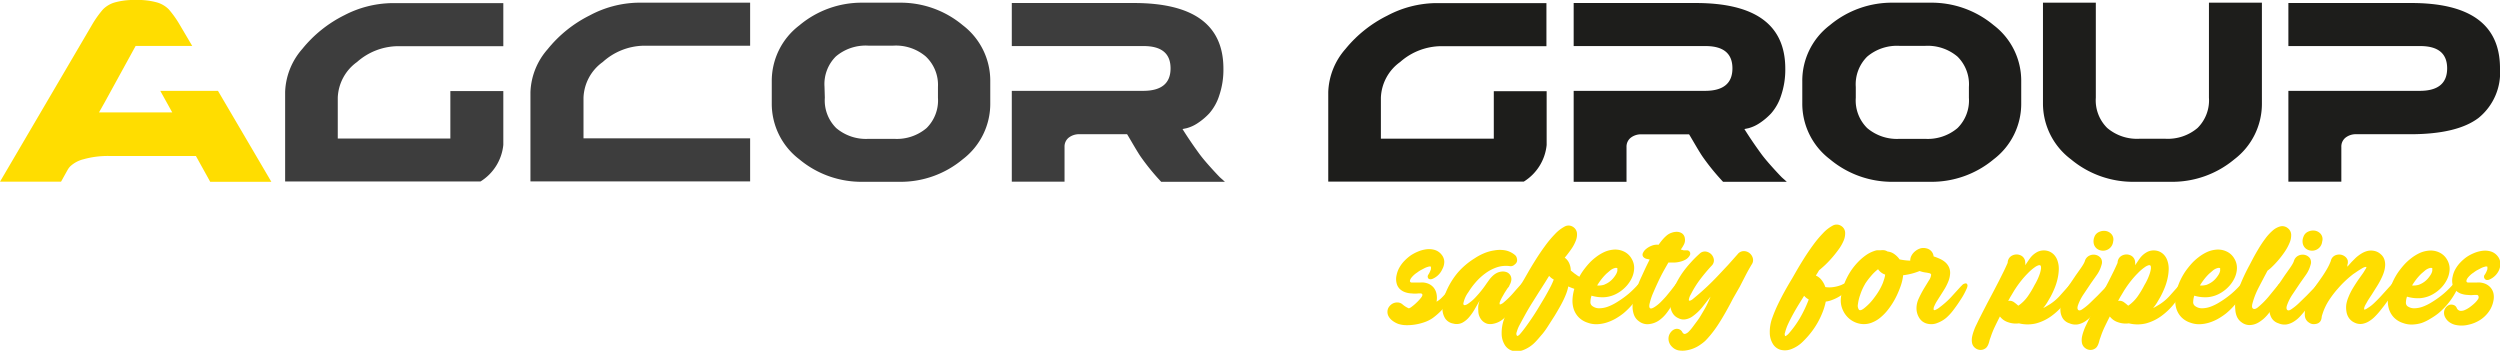
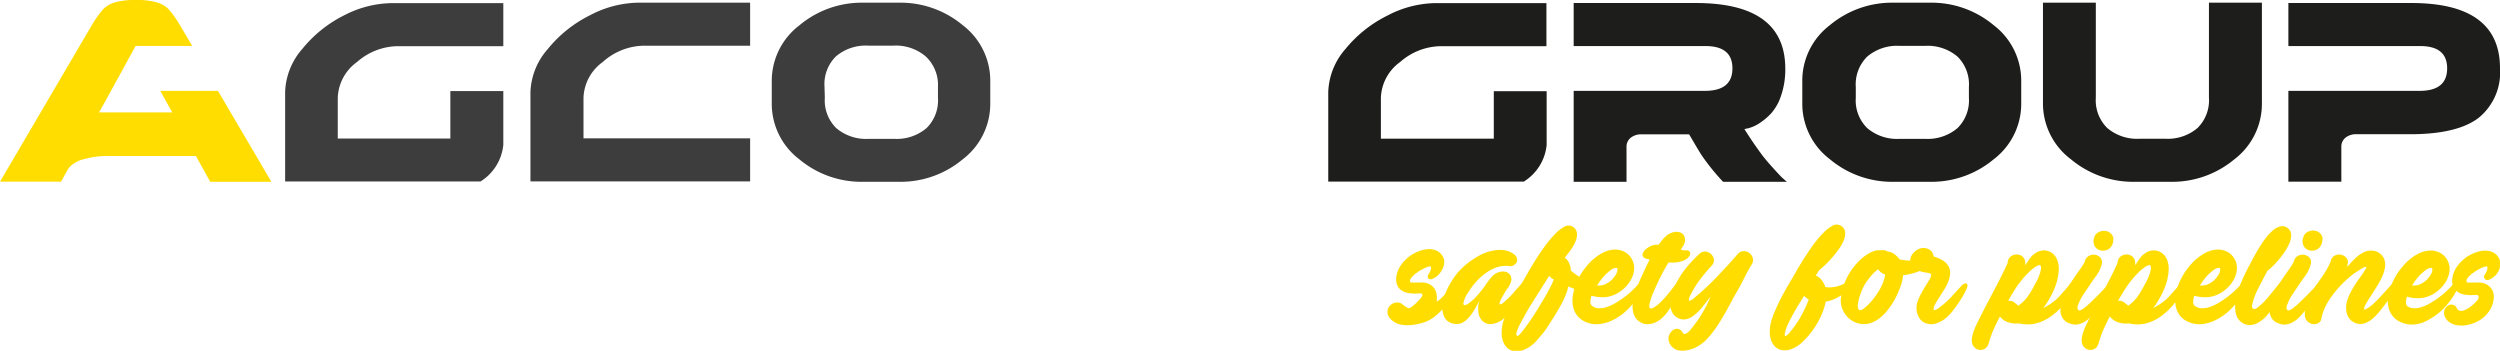
<svg xmlns="http://www.w3.org/2000/svg" viewBox="0 0 232.26 32.59">
  <defs>
    <style>.cls-1{fill:#fd0;}.cls-2{fill:#3d3d3d;}.cls-3{fill:#1d1d1b;}</style>
  </defs>
  <title>logo_kolor_2_linie</title>
  <g id="Warstwa_2" data-name="Warstwa 2">
    <g id="Warstwa_1-2" data-name="Warstwa 1">
      <path class="cls-1" d="M25.21,16.89H19.53L18.2,14.49H10.08a8.37,8.37,0,0,0-2.34.31,2.78,2.78,0,0,0-1.22.66,1.77,1.77,0,0,0-.22.29l-.63,1.13H0L8.57,2.27a9.34,9.34,0,0,1,1-1.4A2.53,2.53,0,0,1,10.65.23,6.53,6.53,0,0,1,12.6,0a6.6,6.6,0,0,1,2,.23,2.53,2.53,0,0,1,1.08.64,9.43,9.43,0,0,1,1,1.4l1.18,2H12.6L9.73,9.5l-.53.94h3.13v0H16l-1.11-2h5.36Z" />
      <path class="cls-2" d="M33.17,5.76a5.83,5.83,0,0,1,3.76-1.47h9.83v-4H36.42A9.87,9.87,0,0,0,32,1.41a11.74,11.74,0,0,0-3.91,3.13,6.38,6.38,0,0,0-1.6,4v8.32H44.64a4.53,4.53,0,0,0,2.12-3.4v-5H41.84v4.41H31.38V9.07A4.27,4.27,0,0,1,33.17,5.76Z" />
      <path class="cls-2" d="M69.69,12.85v4H49.28V8.57a6.37,6.37,0,0,1,1.6-4,11.75,11.75,0,0,1,3.91-3.14A9.89,9.89,0,0,1,59.23.25H69.69v4h-10A5.83,5.83,0,0,0,56,5.76a4.26,4.26,0,0,0-1.79,3.31v3.78Z" />
      <path class="cls-2" d="M92,9.58a6.48,6.48,0,0,1-2.56,5.22,9,9,0,0,1-5.89,2.09h-3.4a9,9,0,0,1-5.89-2.09,6.48,6.48,0,0,1-2.56-5.22v-2a6.48,6.48,0,0,1,2.56-5.22A9,9,0,0,1,80.15.25h3.4a9,9,0,0,1,5.89,2.09A6.48,6.48,0,0,1,92,7.56Zm-15.37-.5a3.61,3.61,0,0,0,1.06,2.82,4.27,4.27,0,0,0,3,1h2.39a4.27,4.27,0,0,0,3-1,3.61,3.61,0,0,0,1.06-2.82v-1A3.62,3.62,0,0,0,86,5.24a4.28,4.28,0,0,0-3-1H80.66a4.28,4.28,0,0,0-3,1,3.62,3.62,0,0,0-1.06,2.82Z" />
-       <path class="cls-2" d="M113.8,16.89h-5.92A21.12,21.12,0,0,1,106,14.59c-.17-.24-.42-.65-.76-1.23s-.51-.87-.53-.89h-4.41a1.55,1.55,0,0,0-1,.31,1.05,1.05,0,0,0-.4.87v3.23H94V8.44h12.2q2.55,0,2.55-2.09t-2.55-2.07H94v-4h11.34q8.32,0,8.32,6.1a7.43,7.43,0,0,1-.39,2.5,4.66,4.66,0,0,1-.93,1.66,6,6,0,0,1-1.1.92,3.42,3.42,0,0,1-1,.45l-.38.08q.71,1.13,1.54,2.27.35.48.93,1.13t1,1.08Z" />
      <path class="cls-3" d="M166,16.89h-5.92a21.12,21.12,0,0,1-1.87-2.29c-.17-.24-.42-.65-.76-1.23s-.51-.87-.53-.89h-4.41a1.55,1.55,0,0,0-1,.31,1.05,1.05,0,0,0-.4.87v3.23h-4.91V8.44h12.2q2.55,0,2.55-2.09t-2.55-2.07h-12.2v-4h11.34q8.32,0,8.32,6.1a7.43,7.43,0,0,1-.39,2.5,4.65,4.65,0,0,1-.93,1.66,6,6,0,0,1-1.1.92,3.42,3.42,0,0,1-1,.45l-.38.08q.71,1.13,1.54,2.27.35.48.93,1.13t1,1.08Z" />
      <path class="cls-3" d="M187.78,9.58a6.48,6.48,0,0,1-2.56,5.22,9,9,0,0,1-5.89,2.09h-3.4A9,9,0,0,1,170,14.79a6.48,6.48,0,0,1-2.56-5.22v-2A6.48,6.48,0,0,1,170,2.34,9,9,0,0,1,175.93.25h3.4a9,9,0,0,1,5.89,2.09,6.48,6.48,0,0,1,2.56,5.22Zm-15.37-.5a3.61,3.61,0,0,0,1.06,2.82,4.27,4.27,0,0,0,3,1h2.39a4.28,4.28,0,0,0,3-1,3.61,3.61,0,0,0,1.06-2.82v-1a3.62,3.62,0,0,0-1.06-2.82,4.28,4.28,0,0,0-3-1h-2.39a4.28,4.28,0,0,0-3,1,3.62,3.62,0,0,0-1.06,2.82Z" />
      <path class="cls-3" d="M189.8,9.58V.25h4.91V9.07a3.61,3.61,0,0,0,1.06,2.82,4.27,4.27,0,0,0,3,1h2.39a4.27,4.27,0,0,0,3-1,3.61,3.61,0,0,0,1.06-2.82V.25h4.92V9.58a6.48,6.48,0,0,1-2.56,5.22,9,9,0,0,1-5.89,2.09h-3.4a9,9,0,0,1-5.89-2.09A6.48,6.48,0,0,1,189.8,9.58Z" />
      <path class="cls-3" d="M232.26,6.35a5.43,5.43,0,0,1-2,4.61q-2,1.51-6.34,1.51h-5a1.55,1.55,0,0,0-1,.31,1.05,1.05,0,0,0-.4.87v3.23H212.6V8.44h12.2q2.55,0,2.55-2.09T224.8,4.28H212.6v-4h11.34Q232.26.25,232.26,6.35Z" />
      <path class="cls-3" d="M130.08,5.76a5.83,5.83,0,0,1,3.76-1.47h9.83v-4H133.33a9.87,9.87,0,0,0-4.44,1.16A11.74,11.74,0,0,0,125,4.55a6.38,6.38,0,0,0-1.6,4v8.32h18.17a4.53,4.53,0,0,0,2.12-3.4v-5h-4.91v4.41H128.29V9.07A4.27,4.27,0,0,1,130.08,5.76Z" />
      <path class="cls-1" d="M132.71,25.5a2,2,0,0,0,.23-.5c0-.11,0-.18,0-.22a.3.3,0,0,0-.24,0,1.7,1.7,0,0,0-.35.13l-.38.2a2.52,2.52,0,0,0-.31.21,2.13,2.13,0,0,0-.58.54c-.09.15-.11.26-.07.32a.17.17,0,0,0,.15.07h.26l.29,0,.23,0a1.55,1.55,0,0,1,.74.1,1.28,1.28,0,0,1,.52.38,1.33,1.33,0,0,1,.26.58,1.84,1.84,0,0,1,0,.72,2.29,2.29,0,0,0,.45-.34,5.56,5.56,0,0,0,.4-.43c.12-.15.23-.29.33-.44l.26-.35a.55.55,0,0,1,.26-.21.21.21,0,0,1,.2,0,.28.28,0,0,1,.09.2.54.54,0,0,1-.1.32,11.45,11.45,0,0,1-1,1.55,6,6,0,0,1-1.25,1.22,3.07,3.07,0,0,1-.7.36,4.88,4.88,0,0,1-.86.23,4.62,4.62,0,0,1-.88.07,2.51,2.51,0,0,1-.76-.12,2,2,0,0,1-.35-.17,1.73,1.73,0,0,1-.32-.24,1.21,1.21,0,0,1-.24-.32.83.83,0,0,1-.09-.39.79.79,0,0,1,.15-.47,1,1,0,0,1,.36-.31.92.92,0,0,1,.45-.09.74.74,0,0,1,.43.17,2.24,2.24,0,0,0,.6.38,1,1,0,0,0,.3-.18,4.24,4.24,0,0,0,.45-.39,3.94,3.94,0,0,0,.39-.43q.16-.21.1-.32a.18.18,0,0,0-.17-.07l-.2,0a2.51,2.51,0,0,1-.61,0,2,2,0,0,1-.6-.11,1.37,1.37,0,0,1-.5-.3,1.09,1.09,0,0,1-.3-.54,1.57,1.57,0,0,1,0-.75,2.35,2.35,0,0,1,.27-.72,3.05,3.05,0,0,1,.47-.62,4.15,4.15,0,0,1,.57-.49,4,4,0,0,1,.68-.36,3,3,0,0,1,.78-.21,1.88,1.88,0,0,1,.77.06,1.29,1.29,0,0,1,.64.44,1.1,1.1,0,0,1,.25.63A1.44,1.44,0,0,1,134,25a1.72,1.72,0,0,1-.95.92q-.25.07-.36-.06A.3.3,0,0,1,132.71,25.5Z" />
      <path class="cls-1" d="M140.24,24.72a2.67,2.67,0,0,0-1.19.12,3.93,3.93,0,0,0-1.06.56,5.45,5.45,0,0,0-.89.82,6.76,6.76,0,0,0-.68.92,2.6,2.6,0,0,0-.47,1.06q0,.25.34.08a3.82,3.82,0,0,0,.83-.7,9.72,9.72,0,0,0,1-1.26l.26-.36a2.69,2.69,0,0,1,.31-.34,1.6,1.6,0,0,1,.37-.26,1.3,1.3,0,0,1,.45-.13,1,1,0,0,1,.5.07.7.7,0,0,1,.31.28.72.72,0,0,1,.09.42,1.2,1.2,0,0,1-.18.51c0,.09-.11.19-.2.31l-.25.39-.24.42a3.29,3.29,0,0,0-.19.41c-.07.18,0,.26,0,.25a.87.87,0,0,0,.39-.23,7.49,7.49,0,0,0,.85-.84q.39-.45.74-.83a.28.28,0,0,1,.15-.09.23.23,0,0,1,.15,0,.24.24,0,0,1,.1.12.29.29,0,0,1,0,.19,4,4,0,0,1-.41,1,7.25,7.25,0,0,1-.74,1.1,6.14,6.14,0,0,1-.92.92,2,2,0,0,1-.93.45,1.3,1.3,0,0,1-.55,0,1.12,1.12,0,0,1-.44-.25,1.27,1.27,0,0,1-.29-.42,1.35,1.35,0,0,1-.11-.55,2.57,2.57,0,0,1,0-.47,3.85,3.85,0,0,1,.12-.46l-.44.77a4.65,4.65,0,0,1-.53.76,2.15,2.15,0,0,1-.65.53,1.18,1.18,0,0,1-.83.07,1.13,1.13,0,0,1-.75-.48,1.72,1.72,0,0,1-.25-.8,3,3,0,0,1,.09-.92,5,5,0,0,1,.28-.83,7.1,7.1,0,0,1,1.05-1.7A6.83,6.83,0,0,1,137,24a5.05,5.05,0,0,1,.85-.46,3.92,3.92,0,0,1,1-.28,2.85,2.85,0,0,1,1,0,2,2,0,0,1,.88.42.52.52,0,0,1,.19.31.59.59,0,0,1,0,.34.6.6,0,0,1-.22.26A.51.51,0,0,1,140.24,24.72Z" />
      <path class="cls-1" d="M147.6,26.1a.52.52,0,0,1,.26.26.48.48,0,0,1,0,.32.46.46,0,0,1-.2.26.64.64,0,0,1-.4.09,4.25,4.25,0,0,1-.76-.13,4.57,4.57,0,0,1-.8-.29,4,4,0,0,1-.24.79q-.18.45-.45.94t-.58,1q-.32.5-.64,1t-.62.83q-.31.37-.54.61a3.07,3.07,0,0,1-1.11.74,1.65,1.65,0,0,1-1,.07,1.22,1.22,0,0,1-.71-.53,2,2,0,0,1-.3-1.06,3.74,3.74,0,0,1,.23-1.37q.24-.67.54-1.29t.61-1.18q.32-.58.68-1.17l.43-.75q.3-.52.69-1.14t.85-1.25a10.13,10.13,0,0,1,.92-1.1,3.46,3.46,0,0,1,.88-.69.75.75,0,0,1,.77,0,.79.79,0,0,1,.39.55,1.49,1.49,0,0,1-.09.72,3.54,3.54,0,0,1-.43.81q-.29.42-.61.8a1.26,1.26,0,0,1,.39.46,1.64,1.64,0,0,1,.17.73l.32.26.31.22.39.23Zm-6.44,5q.22-.24.51-.63t.61-.86q.32-.47.64-1t.6-1q.28-.49.5-.91a6,6,0,0,0,.33-.73,1.46,1.46,0,0,1-.43-.34l-.39.63-.58.91-.66,1.05q-.34.55-.62,1.06t-.5.92a2.94,2.94,0,0,0-.26.65.36.36,0,0,0,0,.31C141,31.25,141,31.22,141.16,31.1Z" />
      <path class="cls-1" d="M147.93,28.43a1.05,1.05,0,0,0,.67.21,2.39,2.39,0,0,0,.78-.15,4.54,4.54,0,0,0,.81-.4,9,9,0,0,0,.78-.53q.37-.28.66-.56t.46-.47a.42.42,0,0,1,.24-.17.24.24,0,0,1,.2,0,.32.32,0,0,1,.1.21.55.55,0,0,1-.06.3,6.68,6.68,0,0,1-1.75,2.24,6,6,0,0,1-.74.5,4.21,4.21,0,0,1-.83.36,3.33,3.33,0,0,1-.87.15,2.3,2.3,0,0,1-.88-.14,2.06,2.06,0,0,1-.84-.51,2,2,0,0,1-.45-.74,2.5,2.5,0,0,1-.12-.88,4.19,4.19,0,0,1,.15-.94,5.23,5.23,0,0,1,.34-.91,6.08,6.08,0,0,1,.46-.8,8.14,8.14,0,0,1,.54-.68,4.86,4.86,0,0,1,.66-.61,4.12,4.12,0,0,1,.75-.47,2.6,2.6,0,0,1,.84-.24,1.87,1.87,0,0,1,1,.15,1.6,1.6,0,0,1,.75.68,1.65,1.65,0,0,1,.24.91,2.29,2.29,0,0,1-.22.89,3,3,0,0,1-.54.79,3.27,3.27,0,0,1-.72.58,2.83,2.83,0,0,1-1.24.41,3.51,3.51,0,0,1-1.24-.14,1.75,1.75,0,0,0-.1.53A.44.44,0,0,0,147.93,28.43Zm1.14-2a2,2,0,0,0,.82-.6,2.47,2.47,0,0,0,.21-.29,1.14,1.14,0,0,0,.16-.38c0-.14,0-.22,0-.25a.38.38,0,0,0-.26,0,1.15,1.15,0,0,0-.4.21l-.34.29a4.86,4.86,0,0,0-.48.53,6.71,6.71,0,0,0-.4.58A1.69,1.69,0,0,0,149.07,26.44Z" />
      <path class="cls-1" d="M157,23.7a1,1,0,0,1-.36.39,1.88,1.88,0,0,1-.5.21,2.5,2.5,0,0,1-.56.09H155l-.42.74q-.26.47-.51,1t-.48,1.07a5.45,5.45,0,0,0-.31.91q-.11.39,0,.51t.47-.12a3.32,3.32,0,0,0,.53-.43q.26-.26.5-.53l.45-.55.37-.48a.5.5,0,0,1,.25-.21.24.24,0,0,1,.21,0,.26.26,0,0,1,.1.19.53.53,0,0,1-.07.31l-.4.84q-.2.42-.43.81a5.51,5.51,0,0,1-.5.73,3.21,3.21,0,0,1-.62.58,2,2,0,0,1-.93.35,1.27,1.27,0,0,1-.94-.26,1.25,1.25,0,0,1-.47-.61,2.27,2.27,0,0,1-.13-.77,3.89,3.89,0,0,1,.09-.81A7.65,7.65,0,0,1,152,27a6.51,6.51,0,0,1,.21-.62q.12-.31.28-.65l.34-.74q.19-.4.43-.88l-.32-.07a.61.61,0,0,1-.25-.15.33.33,0,0,1-.06-.37,1,1,0,0,1,.31-.4,1.81,1.81,0,0,1,.53-.3,1.3,1.3,0,0,1,.62-.08,5.81,5.81,0,0,1,.37-.48,3.23,3.23,0,0,1,.43-.42,1.4,1.4,0,0,1,.45-.23,1.31,1.31,0,0,1,.51-.07.85.85,0,0,1,.44.16.65.65,0,0,1,.24.45.88.88,0,0,1-.08.55,2.86,2.86,0,0,1-.3.48l.28.08.28,0a.28.28,0,0,1,.28.15A.32.32,0,0,1,157,23.7Z" />
      <path class="cls-1" d="M159.07,24.63a15.84,15.84,0,0,0-1.1,1.3,9.07,9.07,0,0,0-.88,1.41,1.35,1.35,0,0,0-.19.5c0,.08,0,.11.12.09a.83.83,0,0,0,.28-.17l.31-.26q.48-.4,1-.89t1-1q.48-.51.94-1l.89-1a.72.72,0,0,1,.54-.28.86.86,0,0,1,.54.17.89.89,0,0,1,.32.47.69.69,0,0,1-.1.6q-.29.48-.56,1l-.55,1.07L161,27.74q-.31.61-.69,1.28t-.73,1.2a10.68,10.68,0,0,1-.64.87q-.29.35-.52.58A3.7,3.7,0,0,1,158,32a3,3,0,0,1-.6.34,2.91,2.91,0,0,1-.73.21,2.08,2.08,0,0,1-.73,0,1.15,1.15,0,0,1-.61-.34,1.06,1.06,0,0,1-.29-.5,1,1,0,0,1,0-.49,1,1,0,0,1,.22-.4.83.83,0,0,1,.34-.24.6.6,0,0,1,.38,0,.58.58,0,0,1,.32.29q.11.18.26.15a.79.79,0,0,0,.33-.21,3.71,3.71,0,0,0,.39-.46l.43-.58q.15-.2.31-.47l.33-.56q.17-.29.31-.6t.26-.59l-.78,1a4.55,4.55,0,0,1-.88.83,1.54,1.54,0,0,1-.64.28,1,1,0,0,1-.69-.1,1.15,1.15,0,0,1-.44-.33,1.42,1.42,0,0,1-.24-.46,1.88,1.88,0,0,1-.09-.53,2.24,2.24,0,0,1,.06-.54,4.81,4.81,0,0,1,.39-1.15,8.83,8.83,0,0,1,.65-1.14,9.56,9.56,0,0,1,.8-1,9.89,9.89,0,0,1,.83-.83.69.69,0,0,1,.59-.21.9.9,0,0,1,.51.26.88.88,0,0,1,.24.53A.7.7,0,0,1,159.07,24.63Z" />
      <path class="cls-1" d="M171.08,26.47l.18-.09a.61.61,0,0,1,.21-.05.3.3,0,0,1,.17,0s.07.09.07.19a.82.82,0,0,1-.23.53,2.45,2.45,0,0,1-.56.47,3.84,3.84,0,0,1-.69.34,2.41,2.41,0,0,1-.61.16,5.62,5.62,0,0,1-.3,1,7.51,7.51,0,0,1-.48,1,7.3,7.3,0,0,1-.61.9,7.91,7.91,0,0,1-.69.77,3.07,3.07,0,0,1-1.11.74,1.65,1.65,0,0,1-1,.07,1.22,1.22,0,0,1-.71-.53,2,2,0,0,1-.3-1.06,3.74,3.74,0,0,1,.23-1.37q.24-.67.54-1.29t.61-1.18q.32-.58.68-1.17l.43-.75q.3-.52.69-1.14t.85-1.25a10.13,10.13,0,0,1,.92-1.1,3.46,3.46,0,0,1,.88-.69.75.75,0,0,1,.77,0,.77.77,0,0,1,.4.6,1.72,1.72,0,0,1-.14.79,4,4,0,0,1-.5.86,10.65,10.65,0,0,1-.67.83q-.35.39-.66.67t-.45.39l-.15.25-.15.24a1.34,1.34,0,0,1,.54.43,2.08,2.08,0,0,1,.34.64,2.42,2.42,0,0,0,.75,0A3.16,3.16,0,0,0,171.08,26.47Zm-5,4.63a9.35,9.35,0,0,0,1.14-1.55,11.57,11.57,0,0,0,.82-1.73,1.46,1.46,0,0,1-.43-.34l-.48.77q-.27.44-.53.91t-.47.92a4.5,4.5,0,0,0-.29.81.36.36,0,0,0,0,.31C165.86,31.25,165.94,31.22,166.05,31.1Z" />
      <path class="cls-1" d="M179.49,24a.36.36,0,0,1,.25,0,.22.22,0,0,1,.12.13.27.27,0,0,1,0,.19.42.42,0,0,1-.17.18,8.15,8.15,0,0,1-1.43.71,5.75,5.75,0,0,1-1.45.36,4.34,4.34,0,0,1-.23,1,8.79,8.79,0,0,1-.39.94,6.93,6.93,0,0,1-.89,1.39,4.74,4.74,0,0,1-.59.59,2.75,2.75,0,0,1-.69.43,2,2,0,0,1-1.15.17,2.17,2.17,0,0,1-1-.43,2.23,2.23,0,0,1-.67-.87,2.13,2.13,0,0,1-.17-1.14,5.36,5.36,0,0,1,.53-1.79,5.86,5.86,0,0,1,1.08-1.54,5.07,5.07,0,0,1,.67-.58,3,3,0,0,1,.78-.41,1.53,1.53,0,0,1,.29-.08l.35,0a1.36,1.36,0,0,1,.34,0,.93.93,0,0,1,.3.12,1.24,1.24,0,0,1,.61.23,2,2,0,0,1,.5.5,6.06,6.06,0,0,0,1.55.11A9.7,9.7,0,0,0,179.49,24Zm-6.22,2.39a5,5,0,0,0-.45,1,4,4,0,0,0-.21.87.66.66,0,0,0,.09.51q.13.14.47-.12a5.06,5.06,0,0,0,.53-.48,5.24,5.24,0,0,0,.46-.56,6.22,6.22,0,0,0,.43-.64,5.72,5.72,0,0,0,.34-.69l.12-.36a2.11,2.11,0,0,0,.09-.41,1.27,1.27,0,0,1-.66-.5,4.07,4.07,0,0,0-.67.65A6.16,6.16,0,0,0,173.27,26.38Z" />
      <path class="cls-1" d="M179,25.33a2.66,2.66,0,0,1-1.16-.4.9.9,0,0,1-.37-.69.93.93,0,0,1,.12-.5,1.35,1.35,0,0,1,.36-.42,1.48,1.48,0,0,1,.48-.25,1.08,1.08,0,0,1,.52,0,.86.86,0,0,1,.49.28.85.85,0,0,1,.2.47,5.4,5.4,0,0,1,.59.23,2,2,0,0,1,.5.32,1.4,1.4,0,0,1,.34.46,1.28,1.28,0,0,1,.1.63,2.26,2.26,0,0,1-.16.68,4.9,4.9,0,0,1-.33.67q-.2.33-.4.64t-.38.6a3.31,3.31,0,0,0-.2.4.55.55,0,0,0-.06.29c0,.07.06.09.15.06a1.68,1.68,0,0,0,.45-.28,7.83,7.83,0,0,0,1-.89l.91-1,.17-.17a.4.4,0,0,1,.2-.11.21.21,0,0,1,.19,0,.25.25,0,0,1,.08.16.74.74,0,0,1-.09.33q-.1.23-.24.49t-.29.48l-.21.32q-.22.33-.51.71a4.68,4.68,0,0,1-.64.69A2.77,2.77,0,0,1,180,30a1.48,1.48,0,0,1-.86.09,1.19,1.19,0,0,1-.81-.52,1.67,1.67,0,0,1-.28-.95,2.15,2.15,0,0,1,.21-.89,9.81,9.81,0,0,1,.47-.9l.47-.77a1.14,1.14,0,0,0,.21-.53q0-.1-.16-.15Z" />
      <path class="cls-1" d="M188.16,24.4s0,.08,0,.12,0,.08,0,.12q.21-.33.43-.64a2,2,0,0,1,.56-.52,1.33,1.33,0,0,1,.6-.21,1.39,1.39,0,0,1,.58.07,1.28,1.28,0,0,1,.49.32,1.46,1.46,0,0,1,.32.53,2.29,2.29,0,0,1,.13.85,4.52,4.52,0,0,1-.12.89,5.43,5.43,0,0,1-.28.87,8.33,8.33,0,0,1-.37.78l-.31.53a4.11,4.11,0,0,1-.37.51l.2-.1.2-.12a4.57,4.57,0,0,0,1.13-.9l.89-1a.62.62,0,0,1,.28-.21.2.2,0,0,1,.2,0,.26.26,0,0,1,.07.2.71.71,0,0,1-.09.31,9,9,0,0,1-.91,1.4,6.09,6.09,0,0,1-1.19,1.15,4.32,4.32,0,0,1-1.42.69,3.34,3.34,0,0,1-1.61,0,2.14,2.14,0,0,1-1-.1,1.55,1.55,0,0,1-.77-.54q-.24.47-.47.95t-.4,1a2,2,0,0,0-.1.3,2.53,2.53,0,0,1-.09.3,1.2,1.2,0,0,1-.14.27.6.6,0,0,1-.24.2.74.74,0,0,1-.37.09.78.78,0,0,1-.35-.09.88.88,0,0,1-.28-.23.78.78,0,0,1-.15-.34,1.54,1.54,0,0,1,0-.53,3.89,3.89,0,0,1,.16-.57q.1-.29.23-.55l.22-.46.36-.71.47-.91.53-1,.52-1,.47-.94q.21-.44.35-.76a.82.82,0,0,1,.13-.43.76.76,0,0,1,.31-.26.92.92,0,0,1,.39-.09.88.88,0,0,1,.39.09.72.72,0,0,1,.41.69Zm-.65,4a3.48,3.48,0,0,0,.88-.87,8.88,8.88,0,0,0,.64-1.07,4.28,4.28,0,0,0,.24-.45,4.61,4.61,0,0,0,.23-.56,2.53,2.53,0,0,0,.12-.51c0-.15,0-.25-.08-.29s-.19,0-.37.09a4.32,4.32,0,0,0-.76.63,8,8,0,0,0-.61.68q-.29.36-.54.74l-.1.15-.12.2-.19.32q-.12.19-.28.5a.67.67,0,0,1,.29,0,.87.87,0,0,1,.23.1l.21.16Z" />
      <path class="cls-1" d="M195.24,24.61a2.87,2.87,0,0,1-.41.89l-.57.81-.67,1a4.53,4.53,0,0,0-.52,1q-.13.35,0,.48t.43-.09a5.14,5.14,0,0,0,.66-.54l.72-.7.62-.64c.18-.19.29-.32.34-.39a.31.31,0,0,1,.18-.12.29.29,0,0,1,.2,0,.24.24,0,0,1,.09.36q-.11.2-.31.49t-.42.6l-.45.59-.37.47q-.23.29-.5.58a2.78,2.78,0,0,1-.58.48,1.84,1.84,0,0,1-.66.26,1.39,1.39,0,0,1-.75-.1,1.15,1.15,0,0,1-.64-.48,1.53,1.53,0,0,1-.21-.71,2.53,2.53,0,0,1,.09-.79,4.77,4.77,0,0,1,.27-.75,7.39,7.39,0,0,1,.5-.89l.58-.86.22-.31.24-.34q.12-.17.22-.34a1.64,1.64,0,0,0,.15-.31.79.79,0,0,1,.42-.51.9.9,0,0,1,.59-.07.83.83,0,0,1,.48.31A.71.71,0,0,1,195.24,24.61Zm1.08-2.17a.94.94,0,0,1-1.13.83.88.88,0,0,1-.43-.21.82.82,0,0,1-.24-.42,1.06,1.06,0,0,1,.05-.61.8.8,0,0,1,.44-.48,1.07,1.07,0,0,1,.63-.09.91.91,0,0,1,.53.3A.76.76,0,0,1,196.32,22.44Z" />
      <path class="cls-1" d="M198.37,24.4s0,.08,0,.12,0,.08,0,.12q.21-.33.43-.64a2,2,0,0,1,.56-.52,1.33,1.33,0,0,1,.6-.21,1.39,1.39,0,0,1,.58.07,1.28,1.28,0,0,1,.49.32,1.46,1.46,0,0,1,.32.53,2.29,2.29,0,0,1,.13.85,4.52,4.52,0,0,1-.12.89,5.43,5.43,0,0,1-.28.87,8.33,8.33,0,0,1-.37.78l-.31.53a4.11,4.11,0,0,1-.37.51l.2-.1.2-.12a4.57,4.57,0,0,0,1.13-.9l.89-1a.62.62,0,0,1,.28-.21.2.2,0,0,1,.2,0,.26.26,0,0,1,.07.2.71.71,0,0,1-.09.31,9,9,0,0,1-.91,1.4,6.09,6.09,0,0,1-1.19,1.15,4.32,4.32,0,0,1-1.42.69,3.34,3.34,0,0,1-1.61,0,2.14,2.14,0,0,1-1-.1,1.55,1.55,0,0,1-.77-.54q-.24.47-.47.95t-.4,1a2,2,0,0,0-.1.3,2.53,2.53,0,0,1-.09.3,1.2,1.2,0,0,1-.14.27.6.6,0,0,1-.24.2.74.74,0,0,1-.37.09.78.78,0,0,1-.35-.09.88.88,0,0,1-.28-.23.78.78,0,0,1-.15-.34,1.54,1.54,0,0,1,0-.53,3.89,3.89,0,0,1,.16-.57q.1-.29.23-.55l.22-.46.36-.71.47-.91.53-1,.52-1,.47-.94q.21-.44.35-.76a.82.82,0,0,1,.13-.43.76.76,0,0,1,.31-.26.92.92,0,0,1,.39-.09.88.88,0,0,1,.39.09.72.72,0,0,1,.41.69Zm-.65,4a3.48,3.48,0,0,0,.88-.87,8.88,8.88,0,0,0,.64-1.07,4.28,4.28,0,0,0,.24-.45,4.61,4.61,0,0,0,.23-.56,2.53,2.53,0,0,0,.12-.51c0-.15,0-.25-.08-.29s-.19,0-.37.09a4.32,4.32,0,0,0-.76.63,8,8,0,0,0-.61.68q-.29.36-.54.74l-.1.15-.12.2-.19.32q-.12.19-.28.5a.67.67,0,0,1,.29,0,.87.87,0,0,1,.23.1l.21.16Z" />
      <path class="cls-1" d="M203.93,28.43a1.05,1.05,0,0,0,.67.21,2.39,2.39,0,0,0,.78-.15,4.54,4.54,0,0,0,.81-.4,9,9,0,0,0,.78-.53q.37-.28.66-.56t.46-.47a.42.42,0,0,1,.24-.17.24.24,0,0,1,.2,0,.32.32,0,0,1,.1.21.55.55,0,0,1-.06.3,6.68,6.68,0,0,1-1.75,2.24,6,6,0,0,1-.74.5,4.21,4.21,0,0,1-.83.36,3.33,3.33,0,0,1-.87.15,2.3,2.3,0,0,1-.88-.14,2.06,2.06,0,0,1-.84-.51,2,2,0,0,1-.45-.74,2.5,2.5,0,0,1-.12-.88,4.19,4.19,0,0,1,.15-.94,5.23,5.23,0,0,1,.34-.91,6.08,6.08,0,0,1,.46-.8,8.14,8.14,0,0,1,.54-.68,4.86,4.86,0,0,1,.66-.61,4.12,4.12,0,0,1,.75-.47,2.6,2.6,0,0,1,.84-.24,1.87,1.87,0,0,1,1,.15,1.6,1.6,0,0,1,.75.68,1.65,1.65,0,0,1,.24.91,2.29,2.29,0,0,1-.22.89,3,3,0,0,1-.54.79,3.27,3.27,0,0,1-.72.58,2.83,2.83,0,0,1-1.24.41,3.51,3.51,0,0,1-1.24-.14,1.75,1.75,0,0,0-.1.53A.44.44,0,0,0,203.93,28.43Zm1.14-2a2,2,0,0,0,.82-.6,2.47,2.47,0,0,0,.21-.29,1.14,1.14,0,0,0,.16-.38c0-.14,0-.22,0-.25a.38.38,0,0,0-.26,0,1.15,1.15,0,0,0-.4.21l-.34.29a4.86,4.86,0,0,0-.48.53,6.71,6.71,0,0,0-.4.58A1.69,1.69,0,0,0,205.07,26.44Z" />
      <path class="cls-1" d="M210.66,25.15q-.53,1-.88,1.68a7.08,7.08,0,0,0-.52,1.37q-.1.39.07.48t.44-.13a7.5,7.5,0,0,0,1-1l.89-1.09a.27.27,0,0,1,.31-.12c.11,0,.15.12.13.26a1.57,1.57,0,0,1-.1.32q-.09.22-.2.46t-.22.45l-.15.28a6.12,6.12,0,0,1-.8,1.17,3.19,3.19,0,0,1-.84.7,1.67,1.67,0,0,1-.81.22,1.22,1.22,0,0,1-.72-.25,1.27,1.27,0,0,1-.44-.53,1.89,1.89,0,0,1-.15-.66,3,3,0,0,1,0-.71q.07-.36.15-.67a10.83,10.83,0,0,1,.51-1.41q.3-.68.66-1.34l.33-.63q.22-.41.5-.88a10.86,10.86,0,0,1,.62-.93,4.6,4.6,0,0,1,.7-.77,1.76,1.76,0,0,1,.72-.39.8.8,0,0,1,.7.18.79.79,0,0,1,.3.59,1.77,1.77,0,0,1-.15.76,4.51,4.51,0,0,1-.45.83,8.78,8.78,0,0,1-1.21,1.43A3.56,3.56,0,0,1,210.66,25.15Z" />
      <path class="cls-1" d="M214.66,24.61a2.87,2.87,0,0,1-.41.89l-.57.81-.67,1a4.53,4.53,0,0,0-.52,1q-.13.35,0,.48t.43-.09a5.14,5.14,0,0,0,.66-.54l.72-.7.62-.64c.18-.19.29-.32.34-.39a.31.31,0,0,1,.18-.12.29.29,0,0,1,.2,0,.24.24,0,0,1,.09.36q-.11.2-.31.49t-.42.6l-.45.59-.37.47q-.23.29-.5.58a2.78,2.78,0,0,1-.58.48,1.84,1.84,0,0,1-.66.26,1.39,1.39,0,0,1-.75-.1,1.15,1.15,0,0,1-.64-.48,1.53,1.53,0,0,1-.21-.71,2.53,2.53,0,0,1,.09-.79,4.77,4.77,0,0,1,.27-.75,7.39,7.39,0,0,1,.5-.89l.58-.86.22-.31.24-.34q.12-.17.22-.34a1.64,1.64,0,0,0,.15-.31.79.79,0,0,1,.42-.51.9.9,0,0,1,.59-.07.83.83,0,0,1,.48.31A.71.71,0,0,1,214.66,24.61Zm1.08-2.17a.94.94,0,0,1-1.13.83.88.88,0,0,1-.43-.21.82.82,0,0,1-.24-.42A1.06,1.06,0,0,1,214,22a.8.8,0,0,1,.44-.48,1.07,1.07,0,0,1,.63-.09.91.91,0,0,1,.53.3A.76.76,0,0,1,215.74,22.44Z" />
      <path class="cls-1" d="M218.08,24.61l0,.17.38-.43.4-.4a3.67,3.67,0,0,1,.52-.39,2,2,0,0,1,.59-.25,1.44,1.44,0,0,1,.61,0,1.23,1.23,0,0,1,.59.3,1.09,1.09,0,0,1,.34.48,1.51,1.51,0,0,1,.08.56,2.38,2.38,0,0,1-.1.58,3.8,3.8,0,0,1-.21.54,6.8,6.8,0,0,1-.44.81l-.49.78-.14.21-.22.34-.22.39a1.27,1.27,0,0,0-.13.32c0,.08,0,.13,0,.14s.15,0,.31-.13a3.25,3.25,0,0,0,.57-.43q.31-.29.62-.62l.59-.65.48-.53a.45.45,0,0,1,.21-.15.2.2,0,0,1,.17,0,.19.19,0,0,1,.08.15.41.41,0,0,1,0,.23,5.09,5.09,0,0,1-.3.53q-.19.3-.41.61l-.45.61-.41.52a6.64,6.64,0,0,1-.47.52,2.83,2.83,0,0,1-.56.44,1.73,1.73,0,0,1-.63.23,1.21,1.21,0,0,1-.7-.12,1.27,1.27,0,0,1-.53-.45,1.44,1.44,0,0,1-.22-.61,2.12,2.12,0,0,1,0-.68,3.08,3.08,0,0,1,.2-.65,5.58,5.58,0,0,1,.4-.8q.23-.38.48-.75l.34-.48q.18-.24.32-.49c.09-.13.13-.21.11-.25s-.06,0-.14,0a1.38,1.38,0,0,0-.29.14l-.34.21-.29.2-.15.1a9.67,9.67,0,0,0-1.43,1.35,9,9,0,0,0-.85,1.12,5.19,5.19,0,0,0-.59,1.27,1.09,1.09,0,0,0-.07.29.83.83,0,0,1-.07.27.56.56,0,0,1-.21.24.69.69,0,0,1-.29.1.89.89,0,0,1-.32,0,.87.87,0,0,1-.3-.14.82.82,0,0,1-.37-.62,2.28,2.28,0,0,1,.08-.81,4.77,4.77,0,0,1,.31-.83l.33-.66a6.47,6.47,0,0,1,.42-.67l.47-.67q.23-.34.44-.7a5,5,0,0,0,.36-.75.74.74,0,0,1,.22-.4.78.78,0,0,1,.36-.18.88.88,0,0,1,.4,0,.91.91,0,0,1,.36.18.74.74,0,0,1,.23.33A.79.79,0,0,1,218.08,24.61Z" />
      <path class="cls-1" d="M223.64,28.43a1.05,1.05,0,0,0,.67.21,2.39,2.39,0,0,0,.78-.15,4.54,4.54,0,0,0,.81-.4,9,9,0,0,0,.78-.53q.37-.28.66-.56t.46-.47a.42.42,0,0,1,.24-.17.24.24,0,0,1,.2,0,.32.32,0,0,1,.1.21.55.55,0,0,1-.06.3,6.68,6.68,0,0,1-1.75,2.24,6,6,0,0,1-.74.5A4.21,4.21,0,0,1,225,30a3.33,3.33,0,0,1-.87.15,2.3,2.3,0,0,1-.88-.14,2.06,2.06,0,0,1-.84-.51,2,2,0,0,1-.45-.74,2.5,2.5,0,0,1-.12-.88A4.19,4.19,0,0,1,222,27a5.23,5.23,0,0,1,.34-.91,6.08,6.08,0,0,1,.46-.8,8.14,8.14,0,0,1,.54-.68A4.86,4.86,0,0,1,224,24a4.12,4.12,0,0,1,.75-.47,2.6,2.6,0,0,1,.84-.24,1.87,1.87,0,0,1,1,.15,1.6,1.6,0,0,1,.75.68,1.65,1.65,0,0,1,.24.91,2.29,2.29,0,0,1-.22.89,3,3,0,0,1-.54.79,3.27,3.27,0,0,1-.72.58,2.83,2.83,0,0,1-1.24.41,3.51,3.51,0,0,1-1.24-.14,1.75,1.75,0,0,0-.1.53A.44.44,0,0,0,223.64,28.43Zm1.14-2a2,2,0,0,0,.82-.6,2.47,2.47,0,0,0,.21-.29,1.14,1.14,0,0,0,.16-.38c0-.14,0-.22,0-.25a.38.38,0,0,0-.26,0,1.15,1.15,0,0,0-.4.21l-.34.29a4.86,4.86,0,0,0-.48.53,6.71,6.71,0,0,0-.4.58A1.69,1.69,0,0,0,224.77,26.44Z" />
      <path class="cls-1" d="M230.86,25.5a2,2,0,0,0,.23-.5c0-.11,0-.18,0-.22a.3.3,0,0,0-.24,0,1.7,1.7,0,0,0-.35.13l-.38.2a2.52,2.52,0,0,0-.31.21,2.13,2.13,0,0,0-.58.54c-.09.15-.11.26-.07.32a.17.17,0,0,0,.15.07h.26l.29,0,.23,0a1.67,1.67,0,0,1,.74.09,1.37,1.37,0,0,1,.53.35,1.24,1.24,0,0,1,.29.55,1.64,1.64,0,0,1,0,.7,2.53,2.53,0,0,1-.42,1,2.93,2.93,0,0,1-.81.78,3.3,3.3,0,0,1-1.1.45,2.65,2.65,0,0,1-1.26,0,1.59,1.59,0,0,1-.36-.15,1.31,1.31,0,0,1-.32-.24,1.35,1.35,0,0,1-.23-.33.86.86,0,0,1-.09-.39.76.76,0,0,1,.14-.45.77.77,0,0,1,.34-.28.62.62,0,0,1,.39,0,.47.47,0,0,1,.31.28.43.43,0,0,0,.33.27.91.91,0,0,0,.49-.11,2.25,2.25,0,0,0,.43-.26,4.39,4.39,0,0,0,.44-.37,1.91,1.91,0,0,0,.31-.38.3.3,0,0,0,0-.29.18.18,0,0,0-.17-.07l-.2,0a2.51,2.51,0,0,1-.61,0,2,2,0,0,1-.6-.11,1.37,1.37,0,0,1-.5-.3,1.09,1.09,0,0,1-.3-.54,1.57,1.57,0,0,1,0-.75,2.35,2.35,0,0,1,.27-.72,3.05,3.05,0,0,1,.47-.62,4.15,4.15,0,0,1,.57-.49,4,4,0,0,1,.68-.36,3,3,0,0,1,.78-.21,1.88,1.88,0,0,1,.77.06,1.29,1.29,0,0,1,.64.44,1.1,1.1,0,0,1,.25.63,1.44,1.44,0,0,1-.11.64,1.72,1.72,0,0,1-.95.92q-.25.07-.36-.06A.3.3,0,0,1,230.86,25.5Z" />
    </g>
  </g>
</svg>